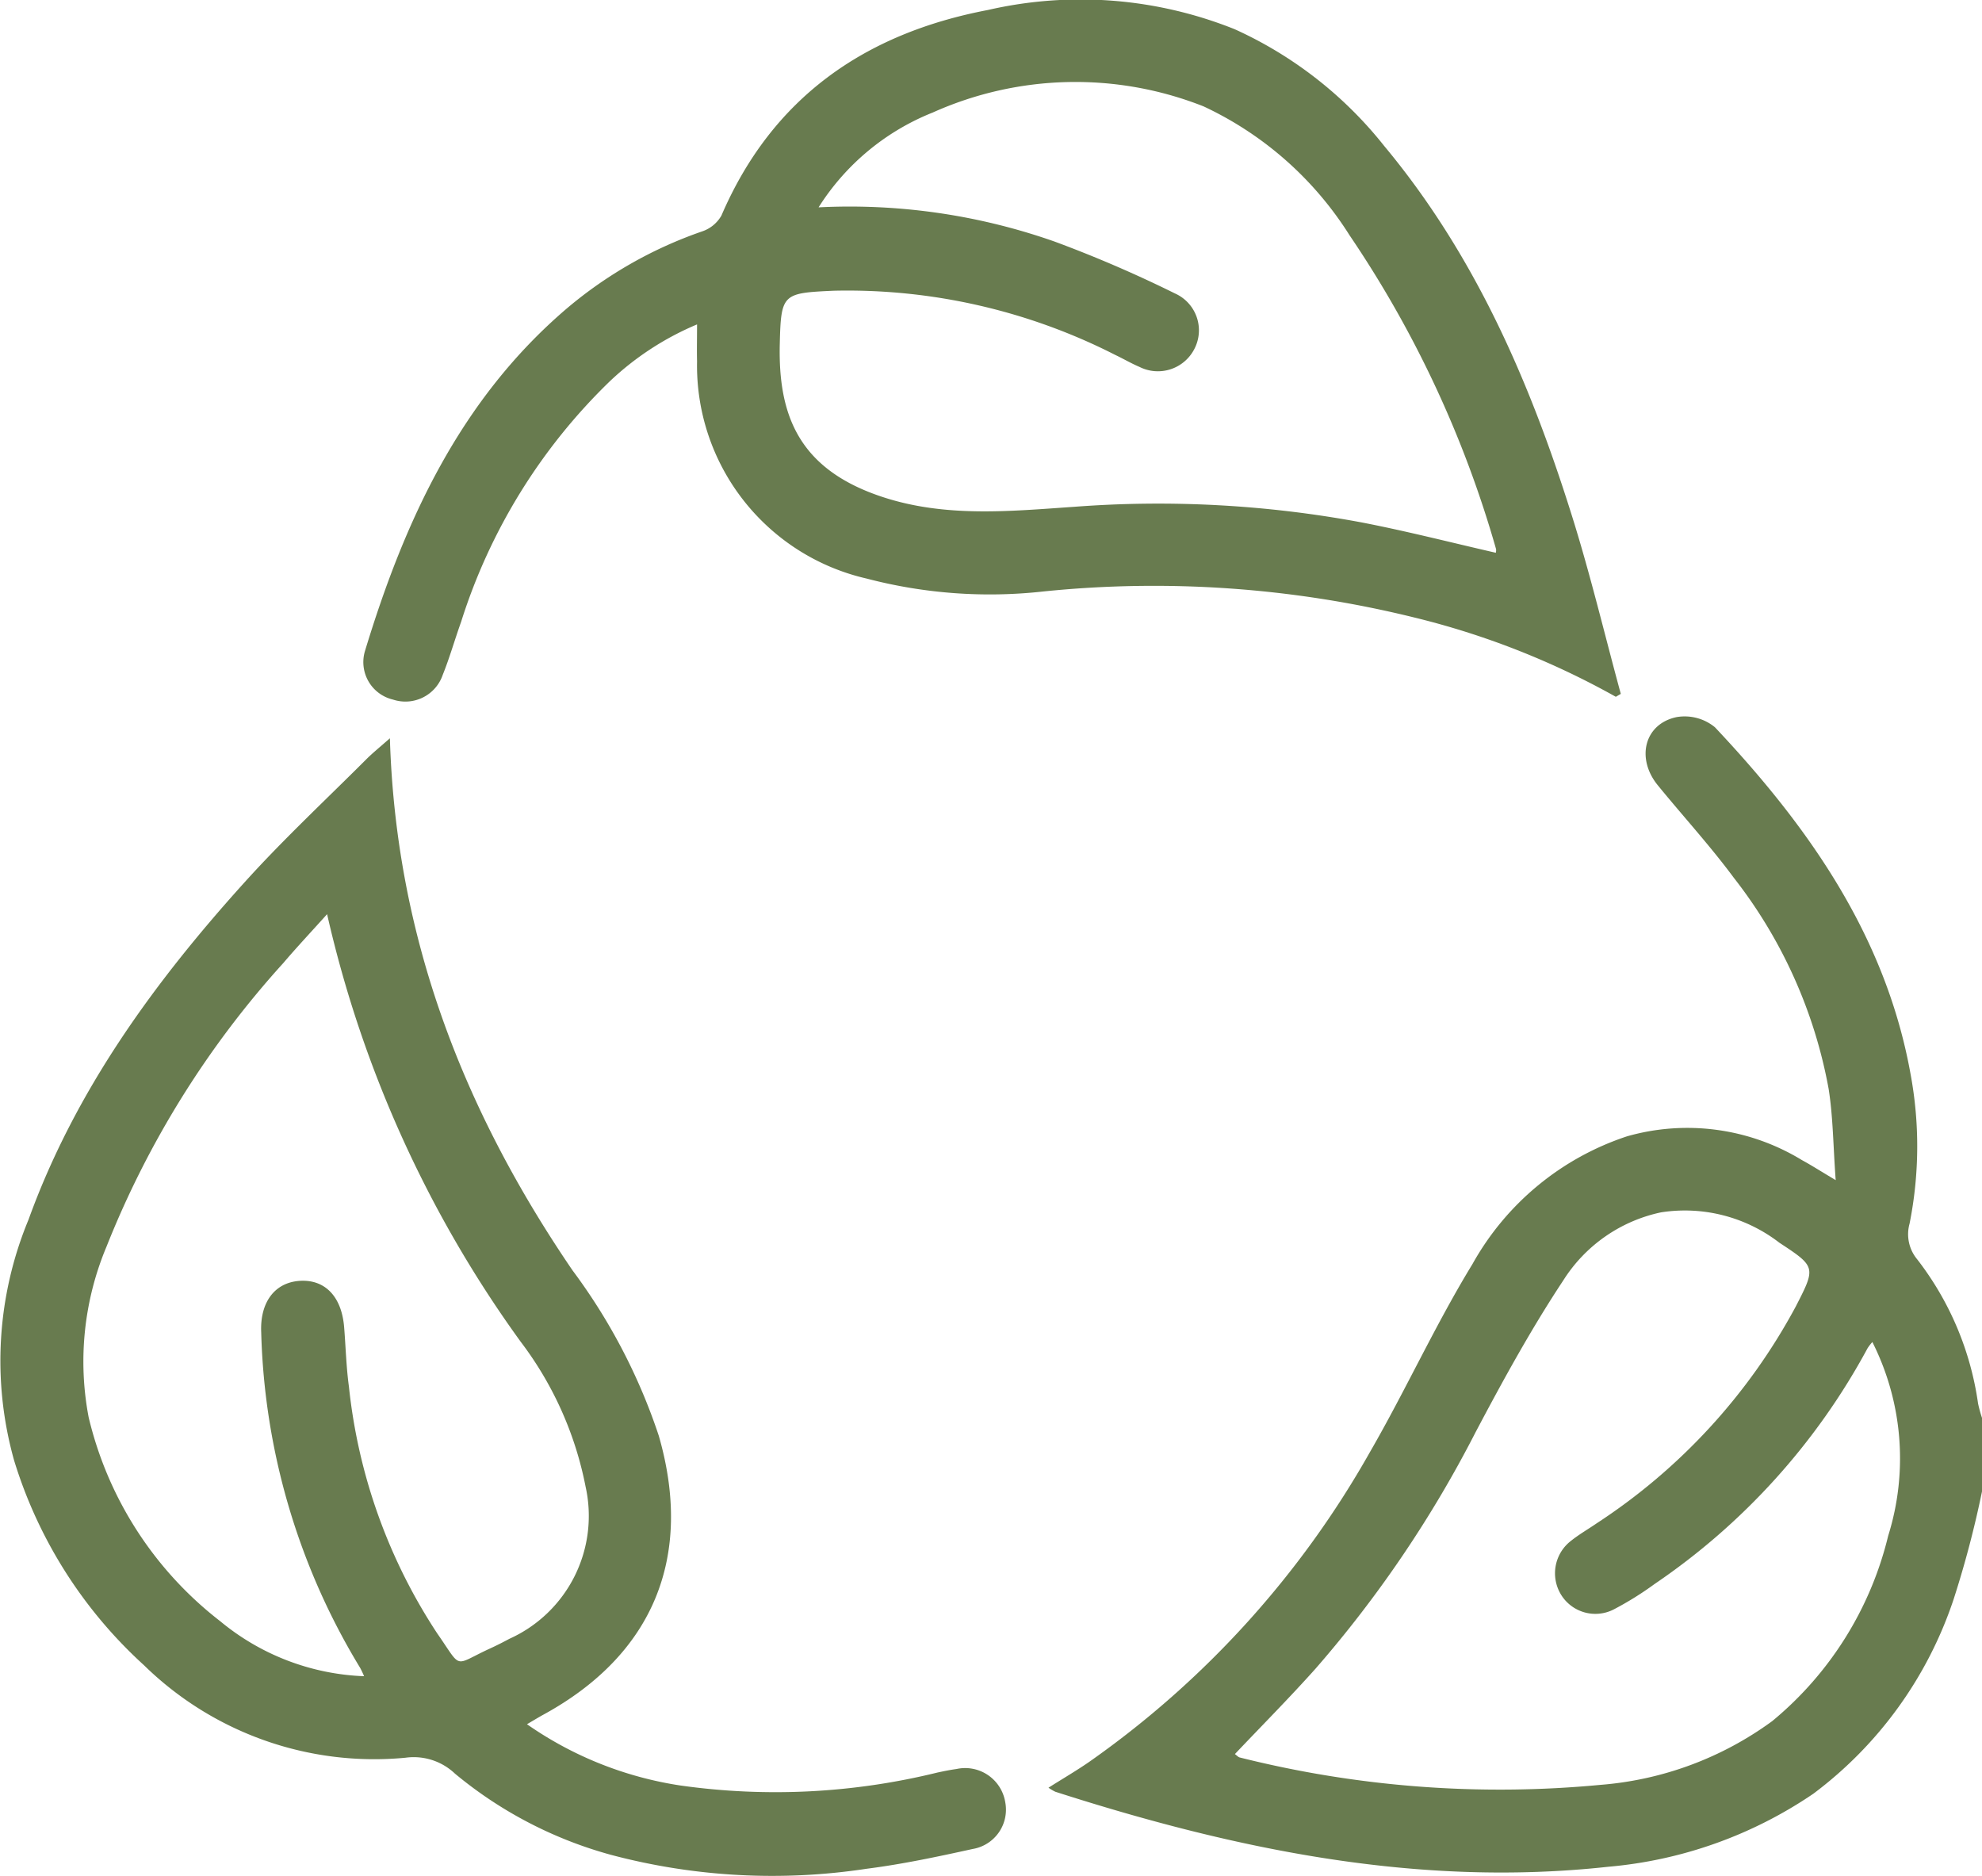
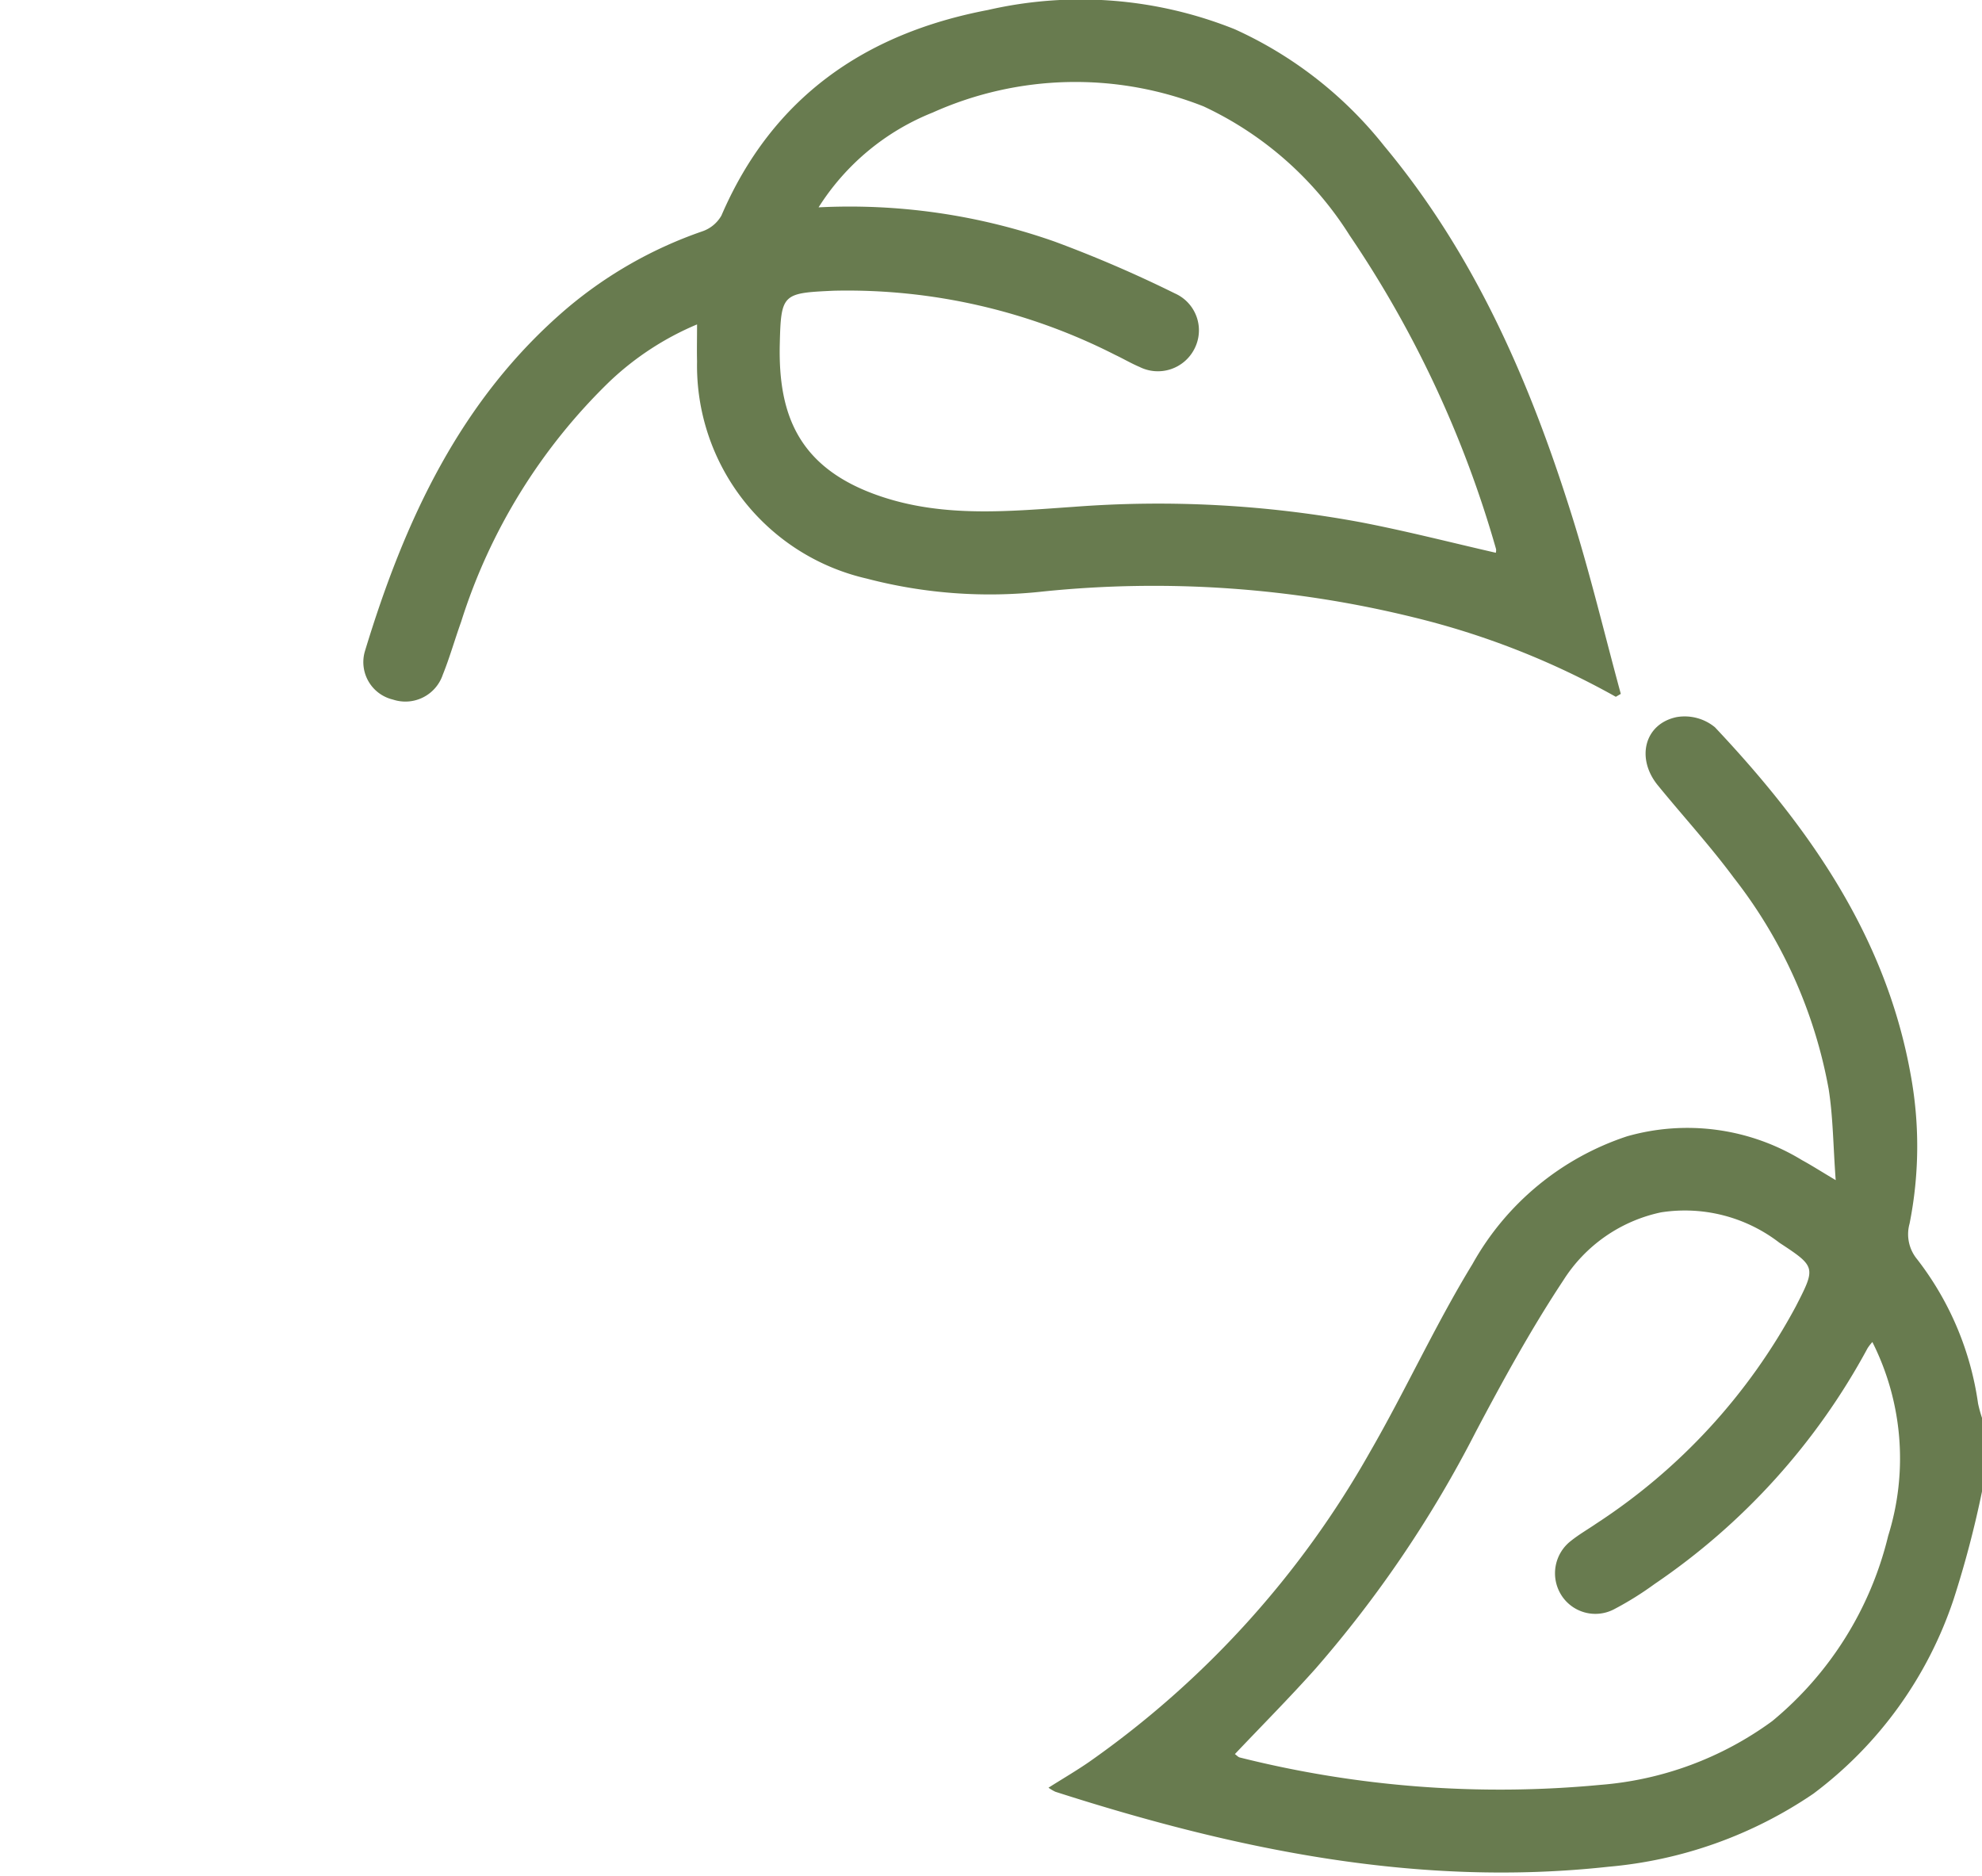
<svg xmlns="http://www.w3.org/2000/svg" id="icon_materiais" width="84.548" height="80" viewBox="0 0 84.548 80">
  <defs>
    <clipPath id="clip-path">
      <rect id="Retângulo_1382" data-name="Retângulo 1382" width="84.548" height="80" fill="#687b4f" />
    </clipPath>
  </defs>
  <g id="Grupo_7414" data-name="Grupo 7414" clip-path="url(#clip-path)">
    <path id="Caminho_2509" data-name="Caminho 2509" d="M256.132,180.834a43.431,43.431,0,0,1-1.208,4.589,17.1,17.1,0,0,1-5.984,8.3,18.38,18.38,0,0,1-8.756,3.118c-8.12.887-15.911-.738-23.581-3.2a1.962,1.962,0,0,1-.293-.173c.607-.384,1.186-.721,1.735-1.1a40.331,40.331,0,0,0,11.977-13.214c1.524-2.637,2.789-5.427,4.376-8.023a11.772,11.772,0,0,1,6.592-5.446,9.388,9.388,0,0,1,7.462,1.015c.4.217.787.466,1.439.854-.108-1.457-.111-2.687-.3-3.885a20.6,20.6,0,0,0-4.044-9.009c-1.012-1.367-2.168-2.628-3.245-3.948-.94-1.153-.569-2.626.81-2.909a2.033,2.033,0,0,1,1.627.434c3.99,4.234,7.278,8.889,8.343,14.779a16.84,16.84,0,0,1-.04,6.394,1.672,1.672,0,0,0,.322,1.517,13.006,13.006,0,0,1,2.6,6.154,5.6,5.6,0,0,0,.17.619Zm-4.679-6.373a2.173,2.173,0,0,0-.2.258,28.493,28.493,0,0,1-9.088,10.061,13.732,13.732,0,0,1-1.748,1.087,1.718,1.718,0,0,1-2.243-.634,1.745,1.745,0,0,1,.425-2.294c.342-.274.727-.494,1.089-.743a25.361,25.361,0,0,0,8.5-9.253c.859-1.674.867-1.692-.7-2.72a6.6,6.6,0,0,0-5.048-1.295,6.531,6.531,0,0,0-4.168,2.9c-1.373,2.075-2.577,4.271-3.741,6.474a50.07,50.07,0,0,1-6.821,10.08c-1.111,1.244-2.288,2.428-3.448,3.652.082.058.141.13.212.146a45.541,45.541,0,0,0,15.381,1.167,14.3,14.3,0,0,0,7.328-2.719,14.723,14.723,0,0,0,4.946-7.9,11.035,11.035,0,0,0-.671-8.264" transform="translate(-171.584 -117.218)" fill="#687b4f" />
-     <path id="Caminho_2510" data-name="Caminho 2510" d="M16.632,152.306c.257,8.514,3.156,15.9,7.791,22.694a24.918,24.918,0,0,1,3.679,7.053c1.489,5.157-.226,9.329-4.917,11.894-.212.116-.418.243-.705.411a15.467,15.467,0,0,0,6.546,2.613,28.928,28.928,0,0,0,10.965-.553c.269-.057.538-.113.81-.15a1.732,1.732,0,0,1,2.078,1.4,1.7,1.7,0,0,1-1.388,2.011c-1.5.33-3.011.652-4.533.845a26.8,26.8,0,0,1-10.872-.589,17.728,17.728,0,0,1-6.676-3.468,2.555,2.555,0,0,0-2.117-.68,14.039,14.039,0,0,1-11.15-3.945A19.525,19.525,0,0,1,.6,183.1a15.711,15.711,0,0,1,.617-10.265c1.991-5.5,5.364-10.126,9.238-14.412,1.639-1.813,3.433-3.485,5.163-5.215.284-.284.6-.537,1.01-.9m-2.676,7.5c-.706.786-1.3,1.417-1.862,2.078a39.941,39.941,0,0,0-7.546,12.1,12.672,12.672,0,0,0-.763,7.276,15.519,15.519,0,0,0,5.611,8.7,10.207,10.207,0,0,0,6.139,2.348,3.867,3.867,0,0,0-.17-.36,28.979,28.979,0,0,1-4.218-14.3c-.06-1.265.555-2.111,1.6-2.2,1.1-.092,1.829.647,1.937,1.968.069.849.089,1.7.205,2.545a23.6,23.6,0,0,0,3.767,10.522c1.092,1.565.651,1.375,2.268.635.275-.126.544-.263.81-.406a5.747,5.747,0,0,0,3.251-6.484,14.942,14.942,0,0,0-2.77-6.187,49.889,49.889,0,0,1-8.259-18.242" transform="translate(0 -120.815)" fill="#687b4f" />
    <path id="Caminho_2511" data-name="Caminho 2511" d="M128.365,29.721a34.08,34.08,0,0,0-8.634-3.392,46.362,46.362,0,0,0-15.8-1.1,20.713,20.713,0,0,1-7.523-.551,9.319,9.319,0,0,1-7.237-9.26c-.012-.493,0-.987,0-1.581a12.346,12.346,0,0,0-3.713,2.418,24.546,24.546,0,0,0-6.351,10.266c-.269.749-.485,1.518-.782,2.256A1.684,1.684,0,0,1,76.2,29.839,1.642,1.642,0,0,1,75,27.784c1.689-5.567,4.067-10.746,8.617-14.629a18.078,18.078,0,0,1,5.77-3.285,1.492,1.492,0,0,0,.824-.677c2.168-5.037,6.12-7.768,11.368-8.767a17.671,17.671,0,0,1,10.526.82,17.17,17.17,0,0,1,6.376,4.977c3.852,4.622,6.2,10.018,7.982,15.687.8,2.533,1.414,5.122,2.113,7.686l-.214.125M94.353,8.844a26.343,26.343,0,0,1,10.071,1.46,53.321,53.321,0,0,1,5.135,2.213,1.721,1.721,0,0,1,.82,2.379,1.748,1.748,0,0,1-2.336.753c-.353-.149-.686-.347-1.034-.511A25.177,25.177,0,0,0,95,12.4c-2.176.1-2.249.123-2.3,2.265-.074,3.041.805,5.351,4.373,6.529,2.688.887,5.437.612,8.18.423a47.308,47.308,0,0,1,12.238.66c1.928.371,3.834.861,5.754,1.3a.469.469,0,0,0,.01-.156,46.545,46.545,0,0,0-6.248-13.383,14.711,14.711,0,0,0-6.228-5.5A14.866,14.866,0,0,0,99.224,4.8a10.242,10.242,0,0,0-4.871,4.047" transform="translate(-59.436 0)" fill="#687b4f" />
  </g>
</svg>